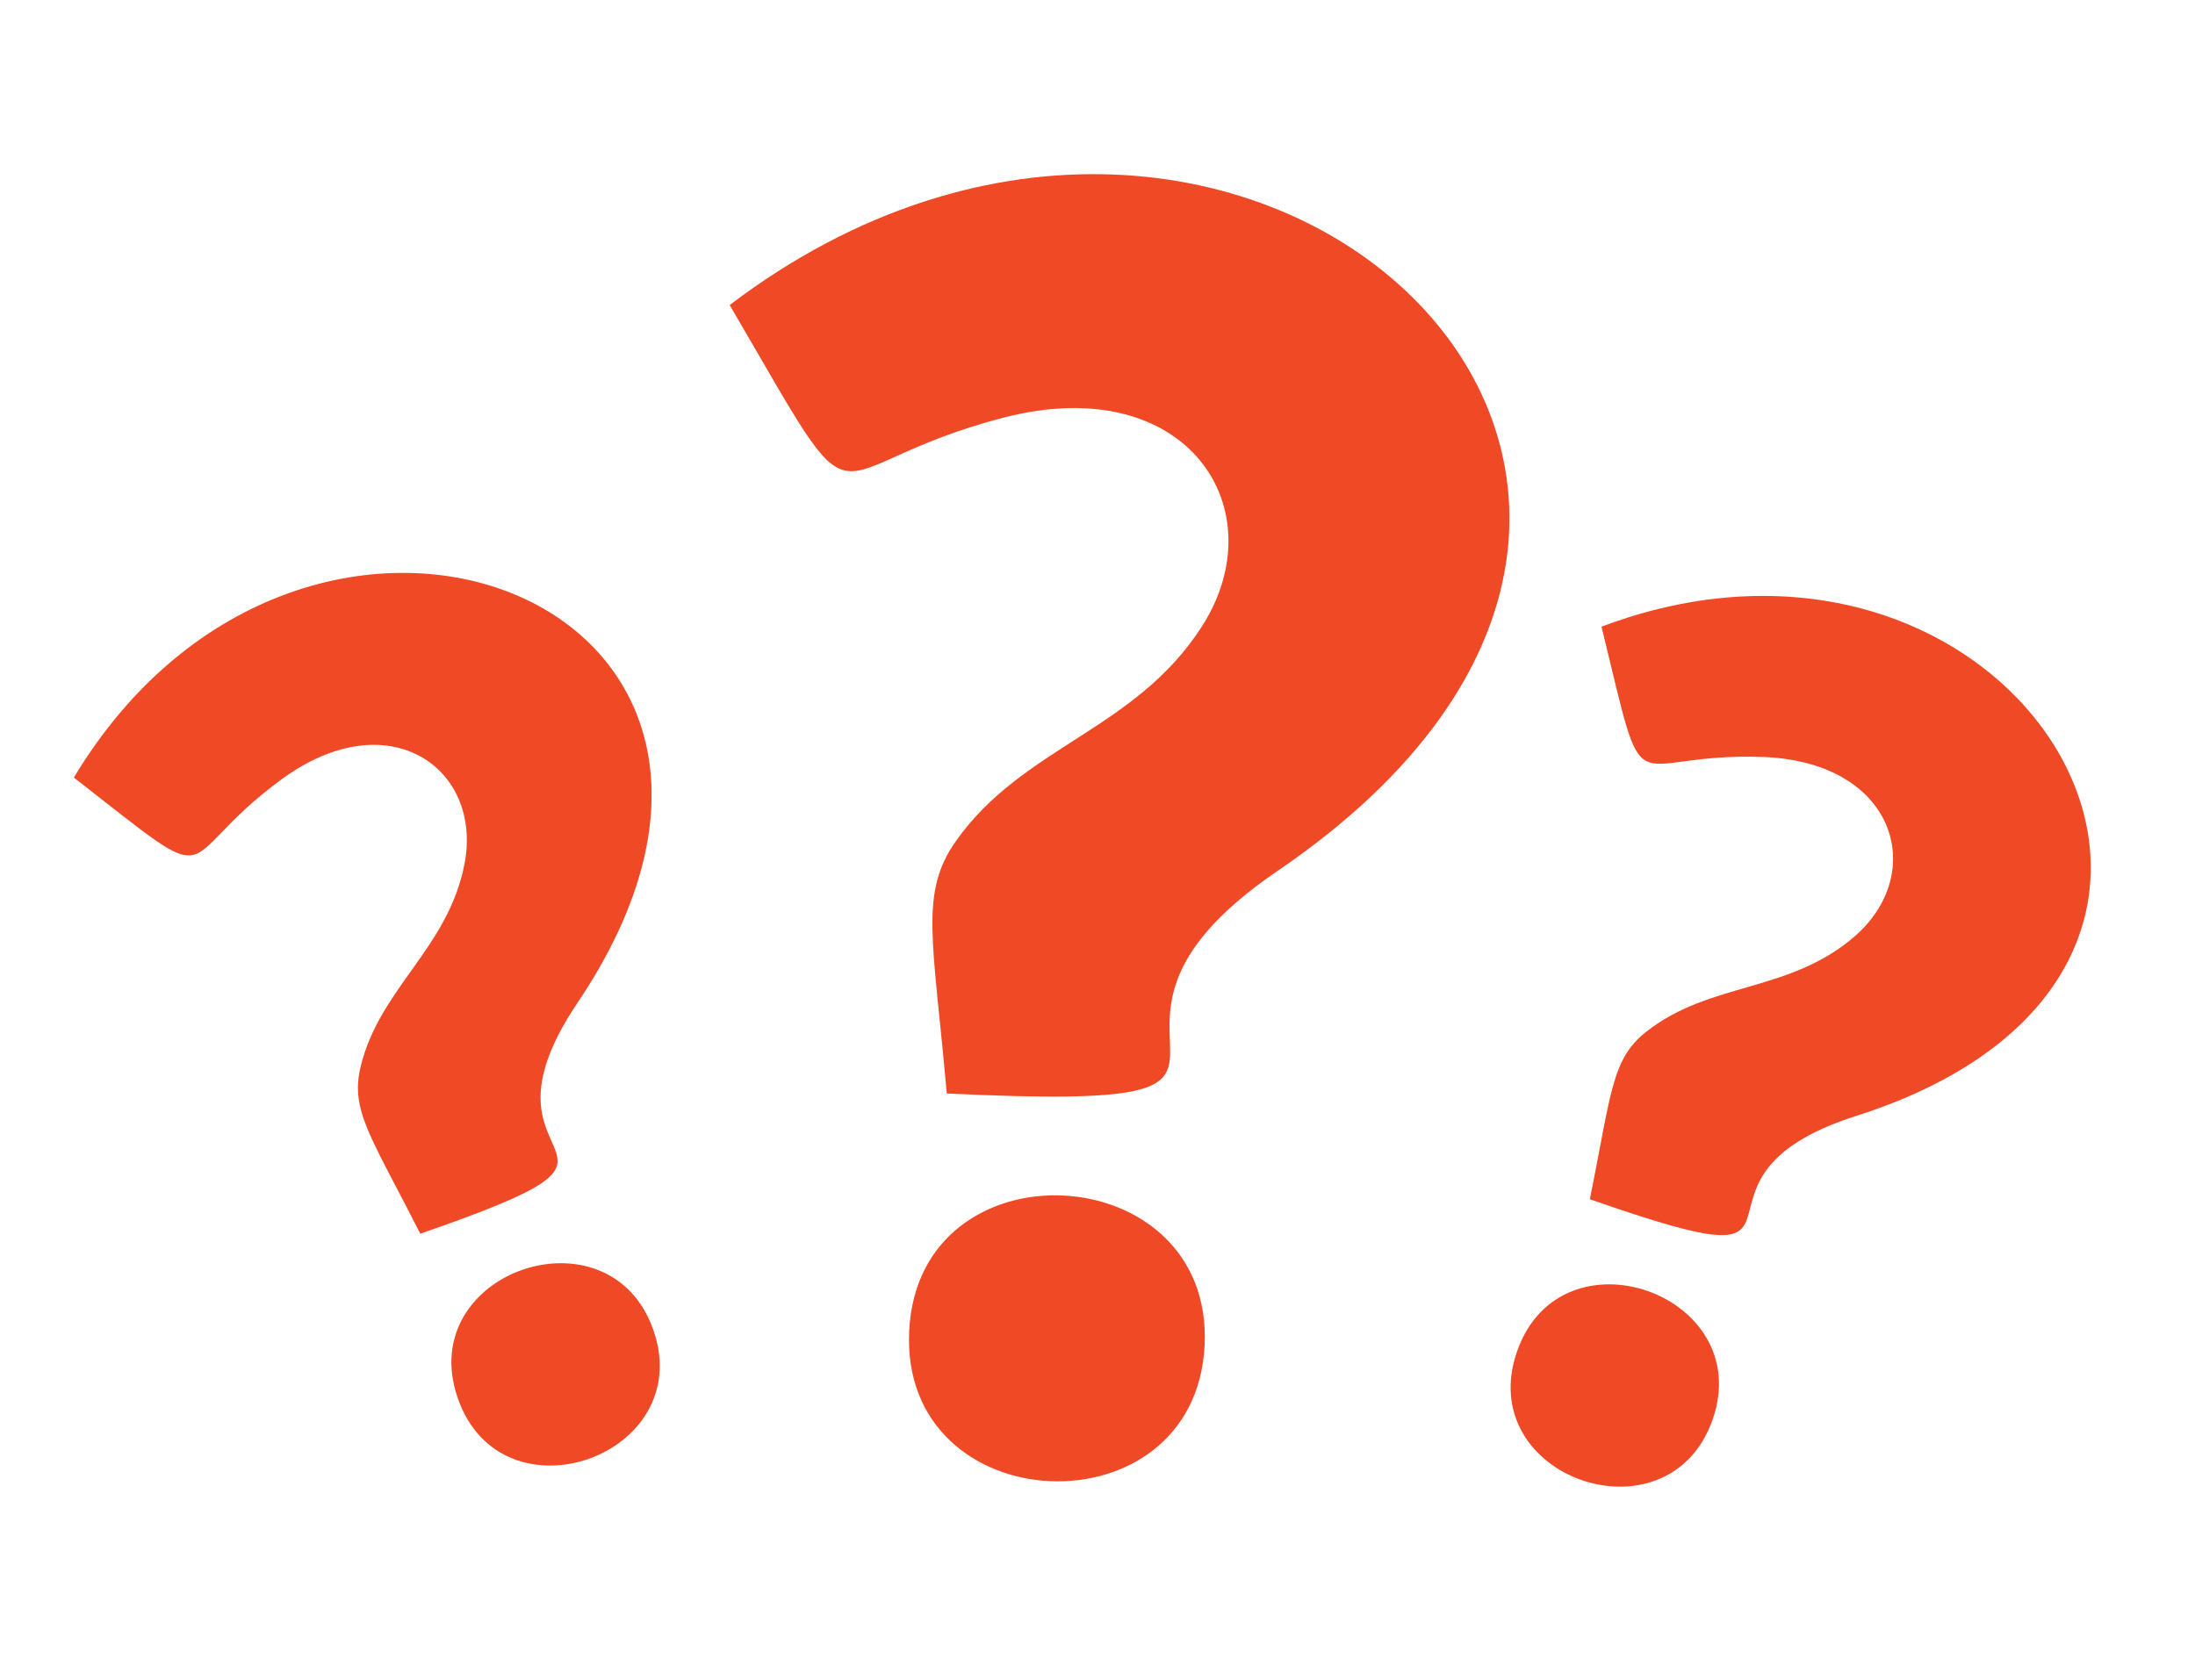
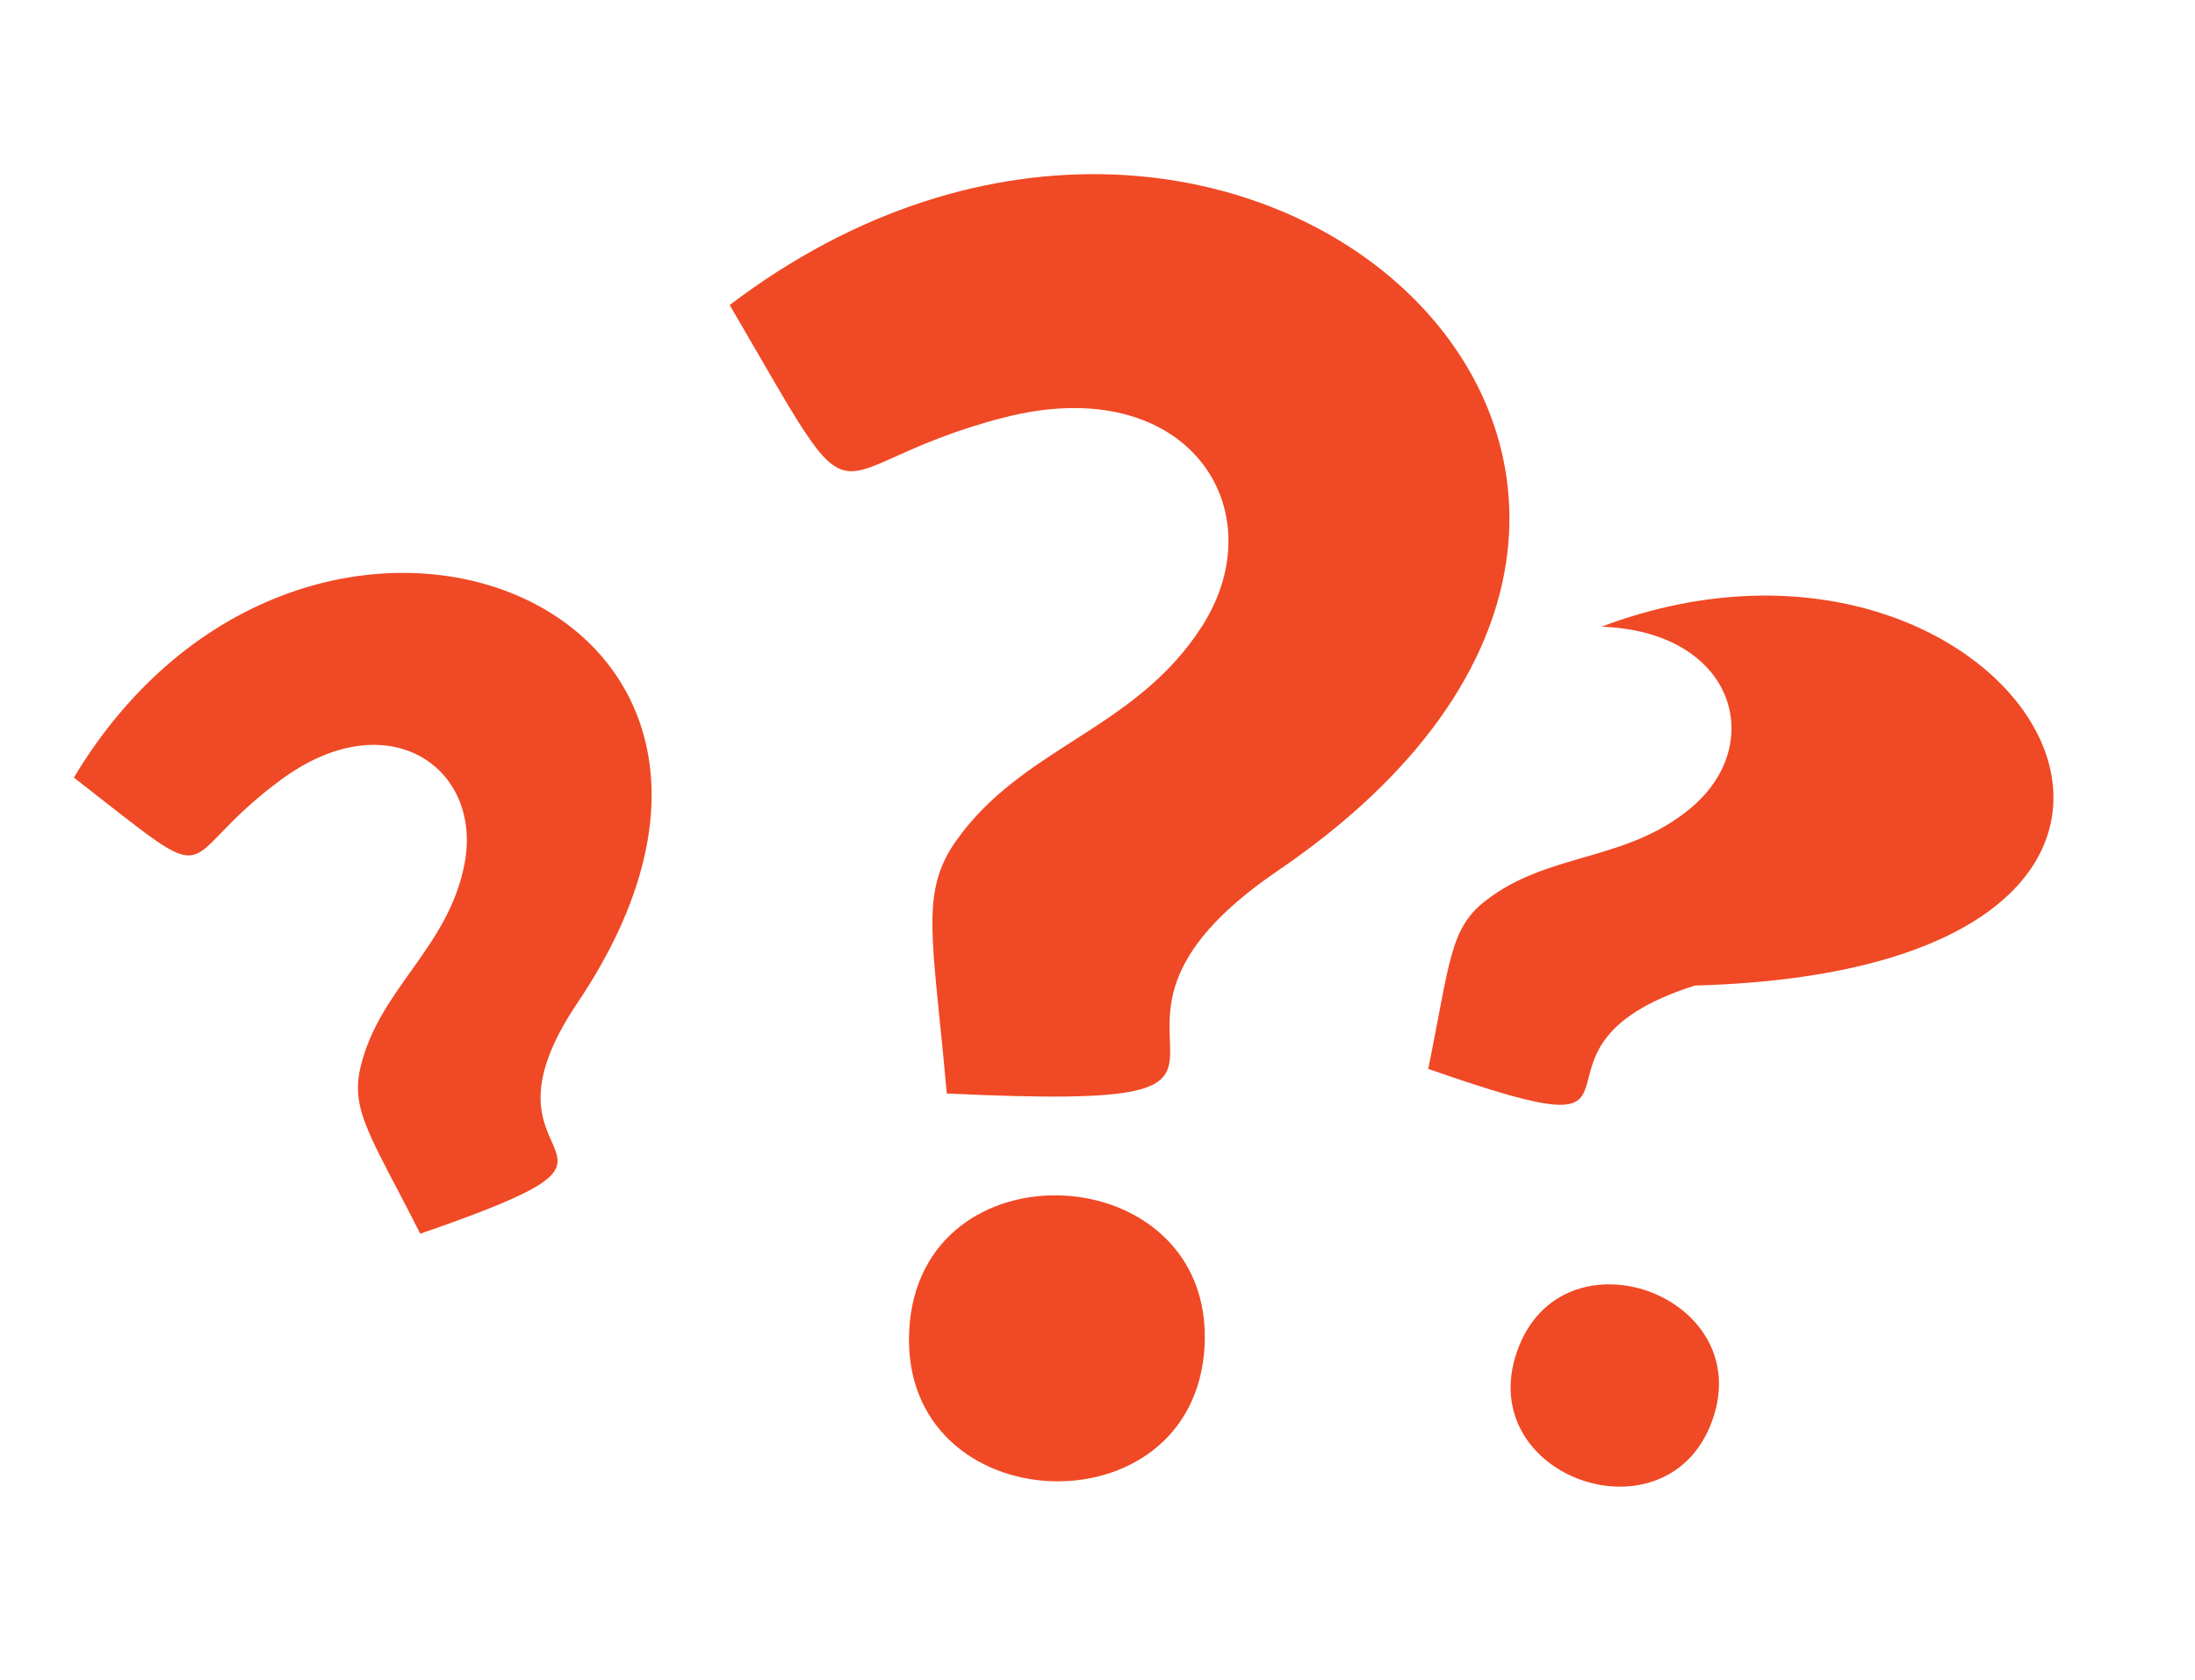
<svg xmlns="http://www.w3.org/2000/svg" version="1.1" id="Layer_1" x="0px" y="0px" width="42.114px" height="32.25px" viewBox="0 0 42.114 32.25" enable-background="new 0 0 42.114 32.25" xml:space="preserve">
  <g>
    <g>
      <path fill="#F04925" d="M14,5.854c2.71,4.638,1.516,3.128,5.259,2.16c3.529-0.91,5.239,1.764,3.801,4.009    c-1.277,1.992-3.435,2.298-4.718,4.117c-0.707,1.002-0.438,1.883-0.177,4.846c7.774,0.374,1.539-0.996,6.346-4.271    C35.519,9.22,23.828-1.609,14,5.854z" />
      <path fill="#F04925" d="M17.444,25.545c-0.177,3.676,5.493,3.917,5.668,0.272C23.286,22.184,17.62,21.882,17.444,25.545z" />
    </g>
    <g>
-       <path fill="#F04925" d="M30.727,12.027c0.894,3.654,0.393,2.403,3.1,2.501c2.55,0.094,3.165,2.229,1.75,3.449    c-1.255,1.082-2.764,0.858-3.989,1.822c-0.674,0.531-0.67,1.176-1.085,3.216c5.143,1.803,1.231-0.361,5.112-1.599    C44.5,18.583,38.815,8.98,30.727,12.027z" />
+       <path fill="#F04925" d="M30.727,12.027c2.55,0.094,3.165,2.229,1.75,3.449    c-1.255,1.082-2.764,0.858-3.989,1.822c-0.674,0.531-0.67,1.176-1.085,3.216c5.143,1.803,1.231-0.361,5.112-1.599    C44.5,18.583,38.815,8.98,30.727,12.027z" />
      <path fill="#F04925" d="M29.108,25.933c-0.852,2.432,2.905,3.725,3.75,1.313C33.701,24.843,29.957,23.508,29.108,25.933z" />
    </g>
    <g>
      <path fill="#F04925" d="M1.417,14.923c2.969,2.309,1.799,1.638,3.982,0.036c2.058-1.51,3.865-0.217,3.514,1.617    c-0.312,1.627-1.635,2.388-1.996,3.905c-0.199,0.834,0.206,1.339,1.146,3.196c5.151-1.78,0.742-1.048,3.015-4.428    C16.285,11.512,5.865,7.513,1.417,14.923z" />
-       <path fill="#F04925" d="M8.782,26.83c0.84,2.436,4.59,1.118,3.756-1.298C11.705,23.123,7.942,24.401,8.782,26.83z" />
    </g>
  </g>
</svg>